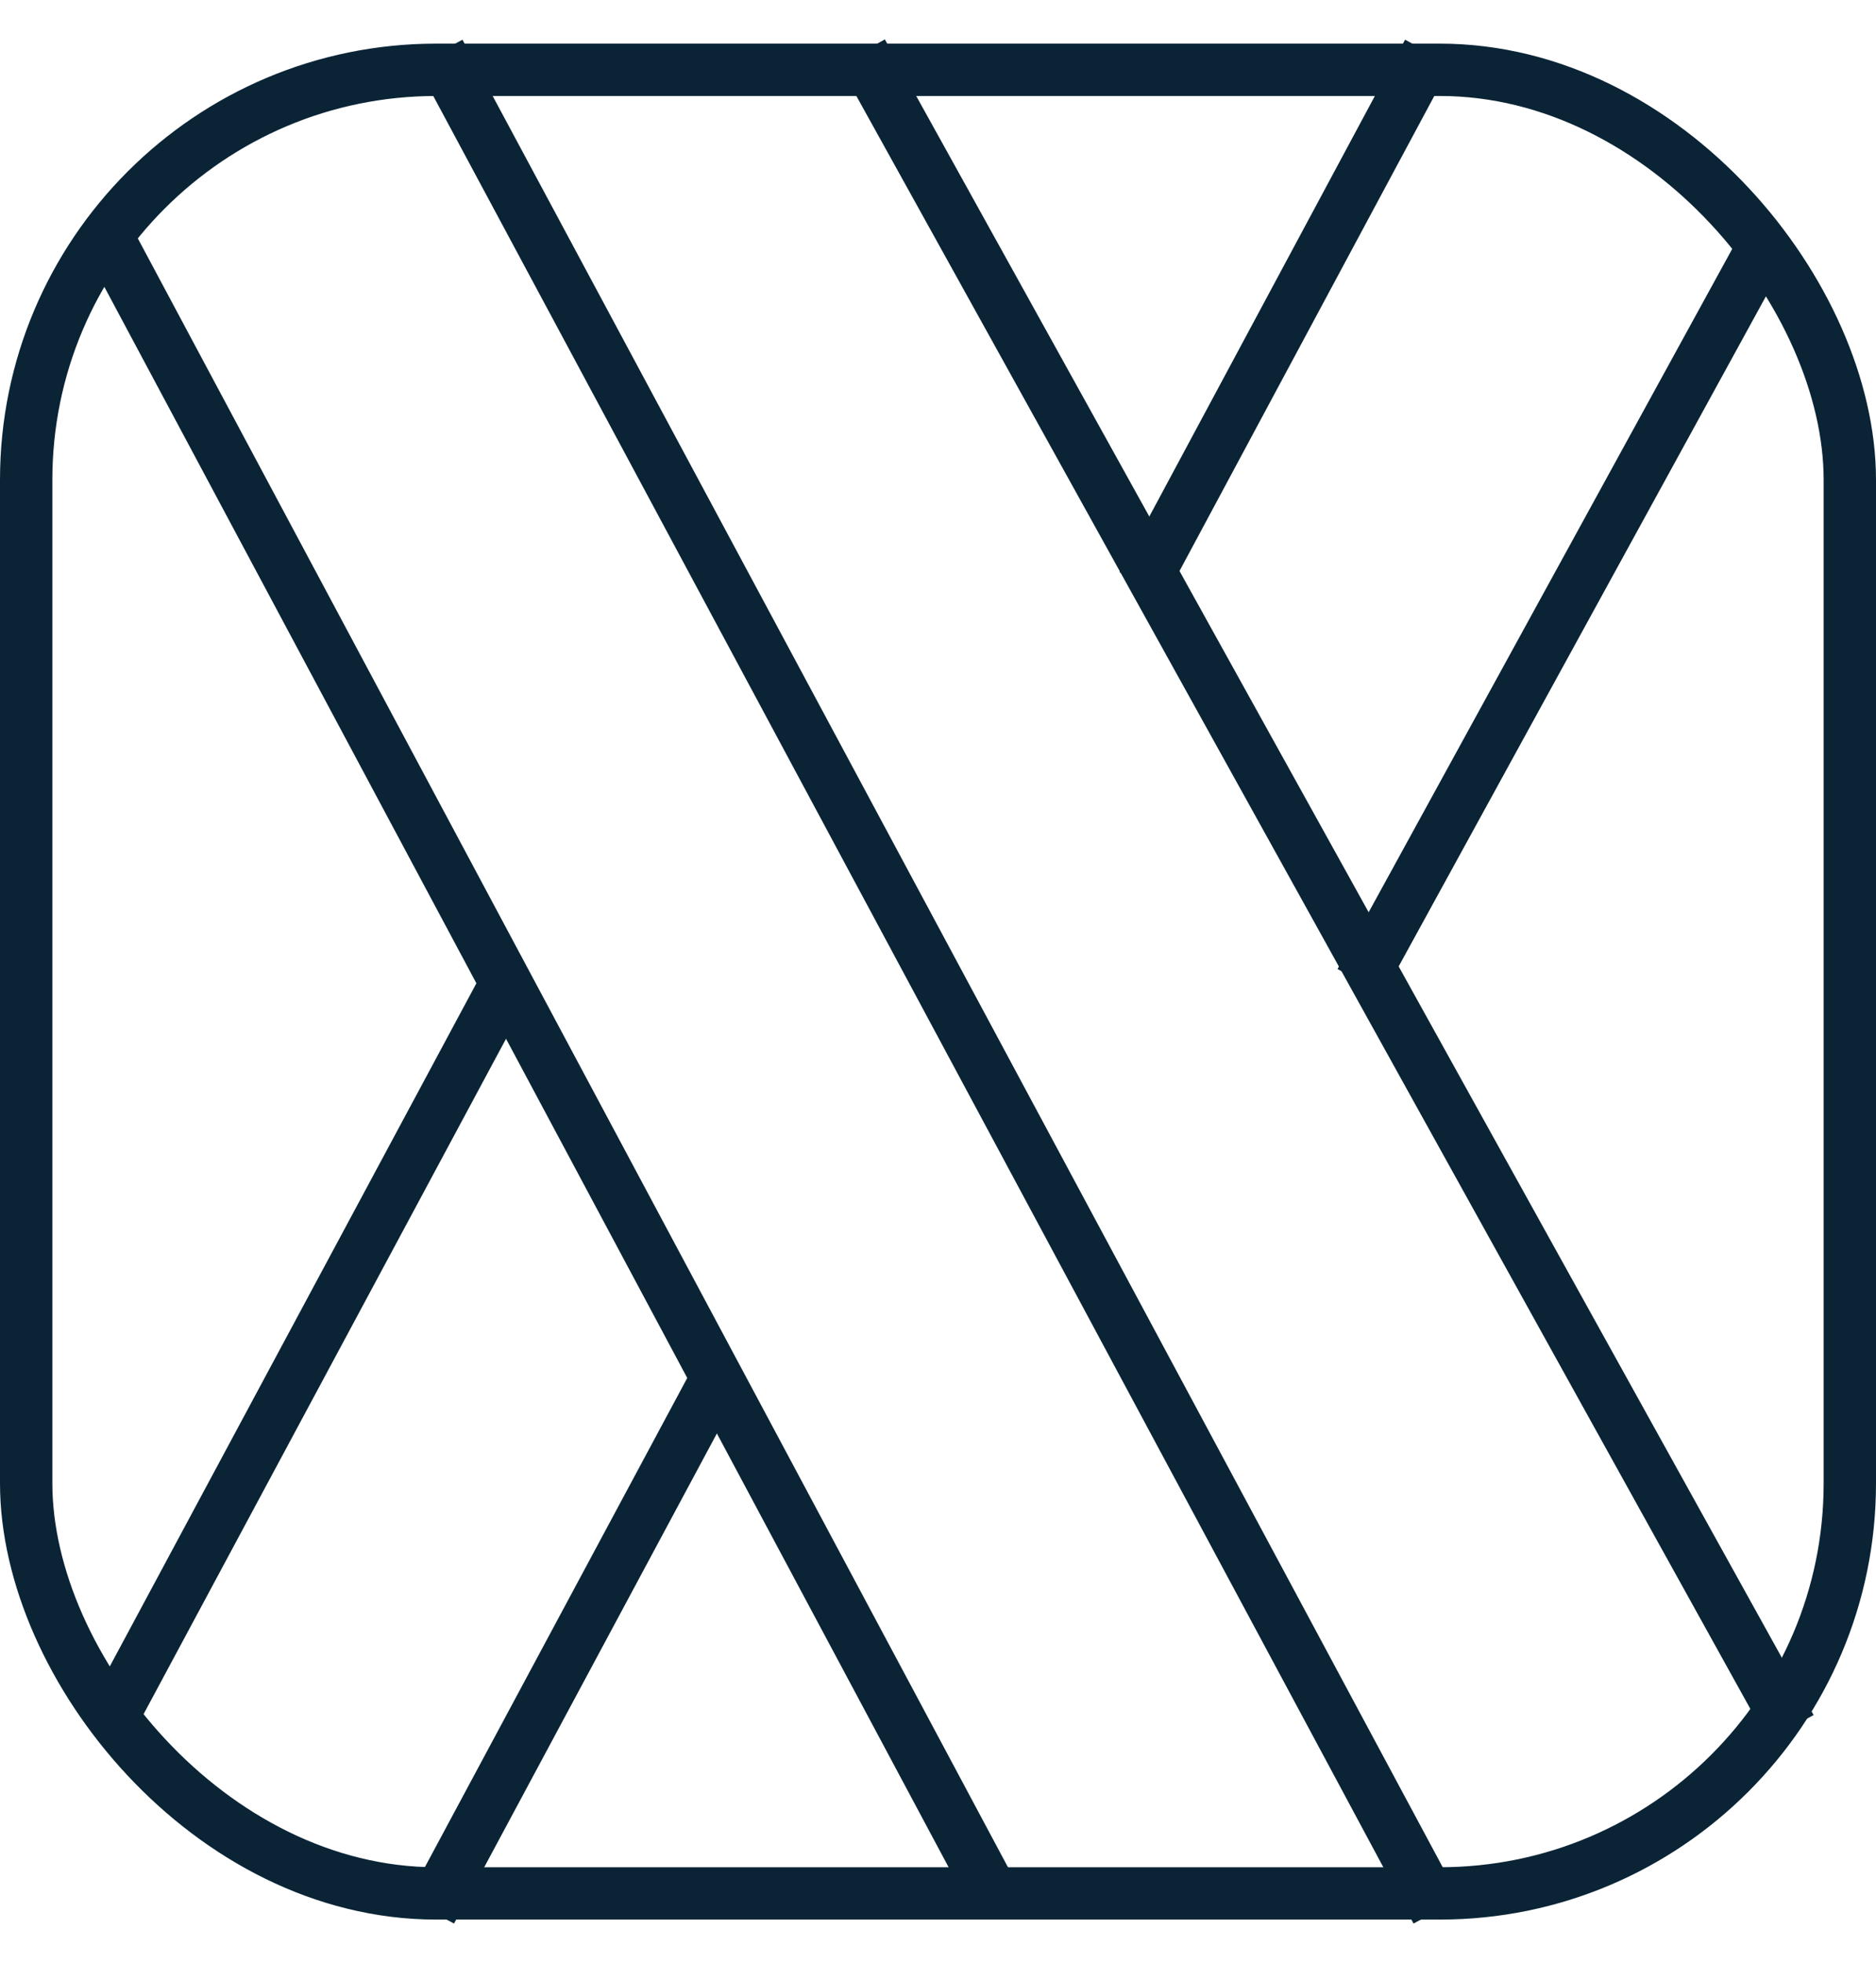
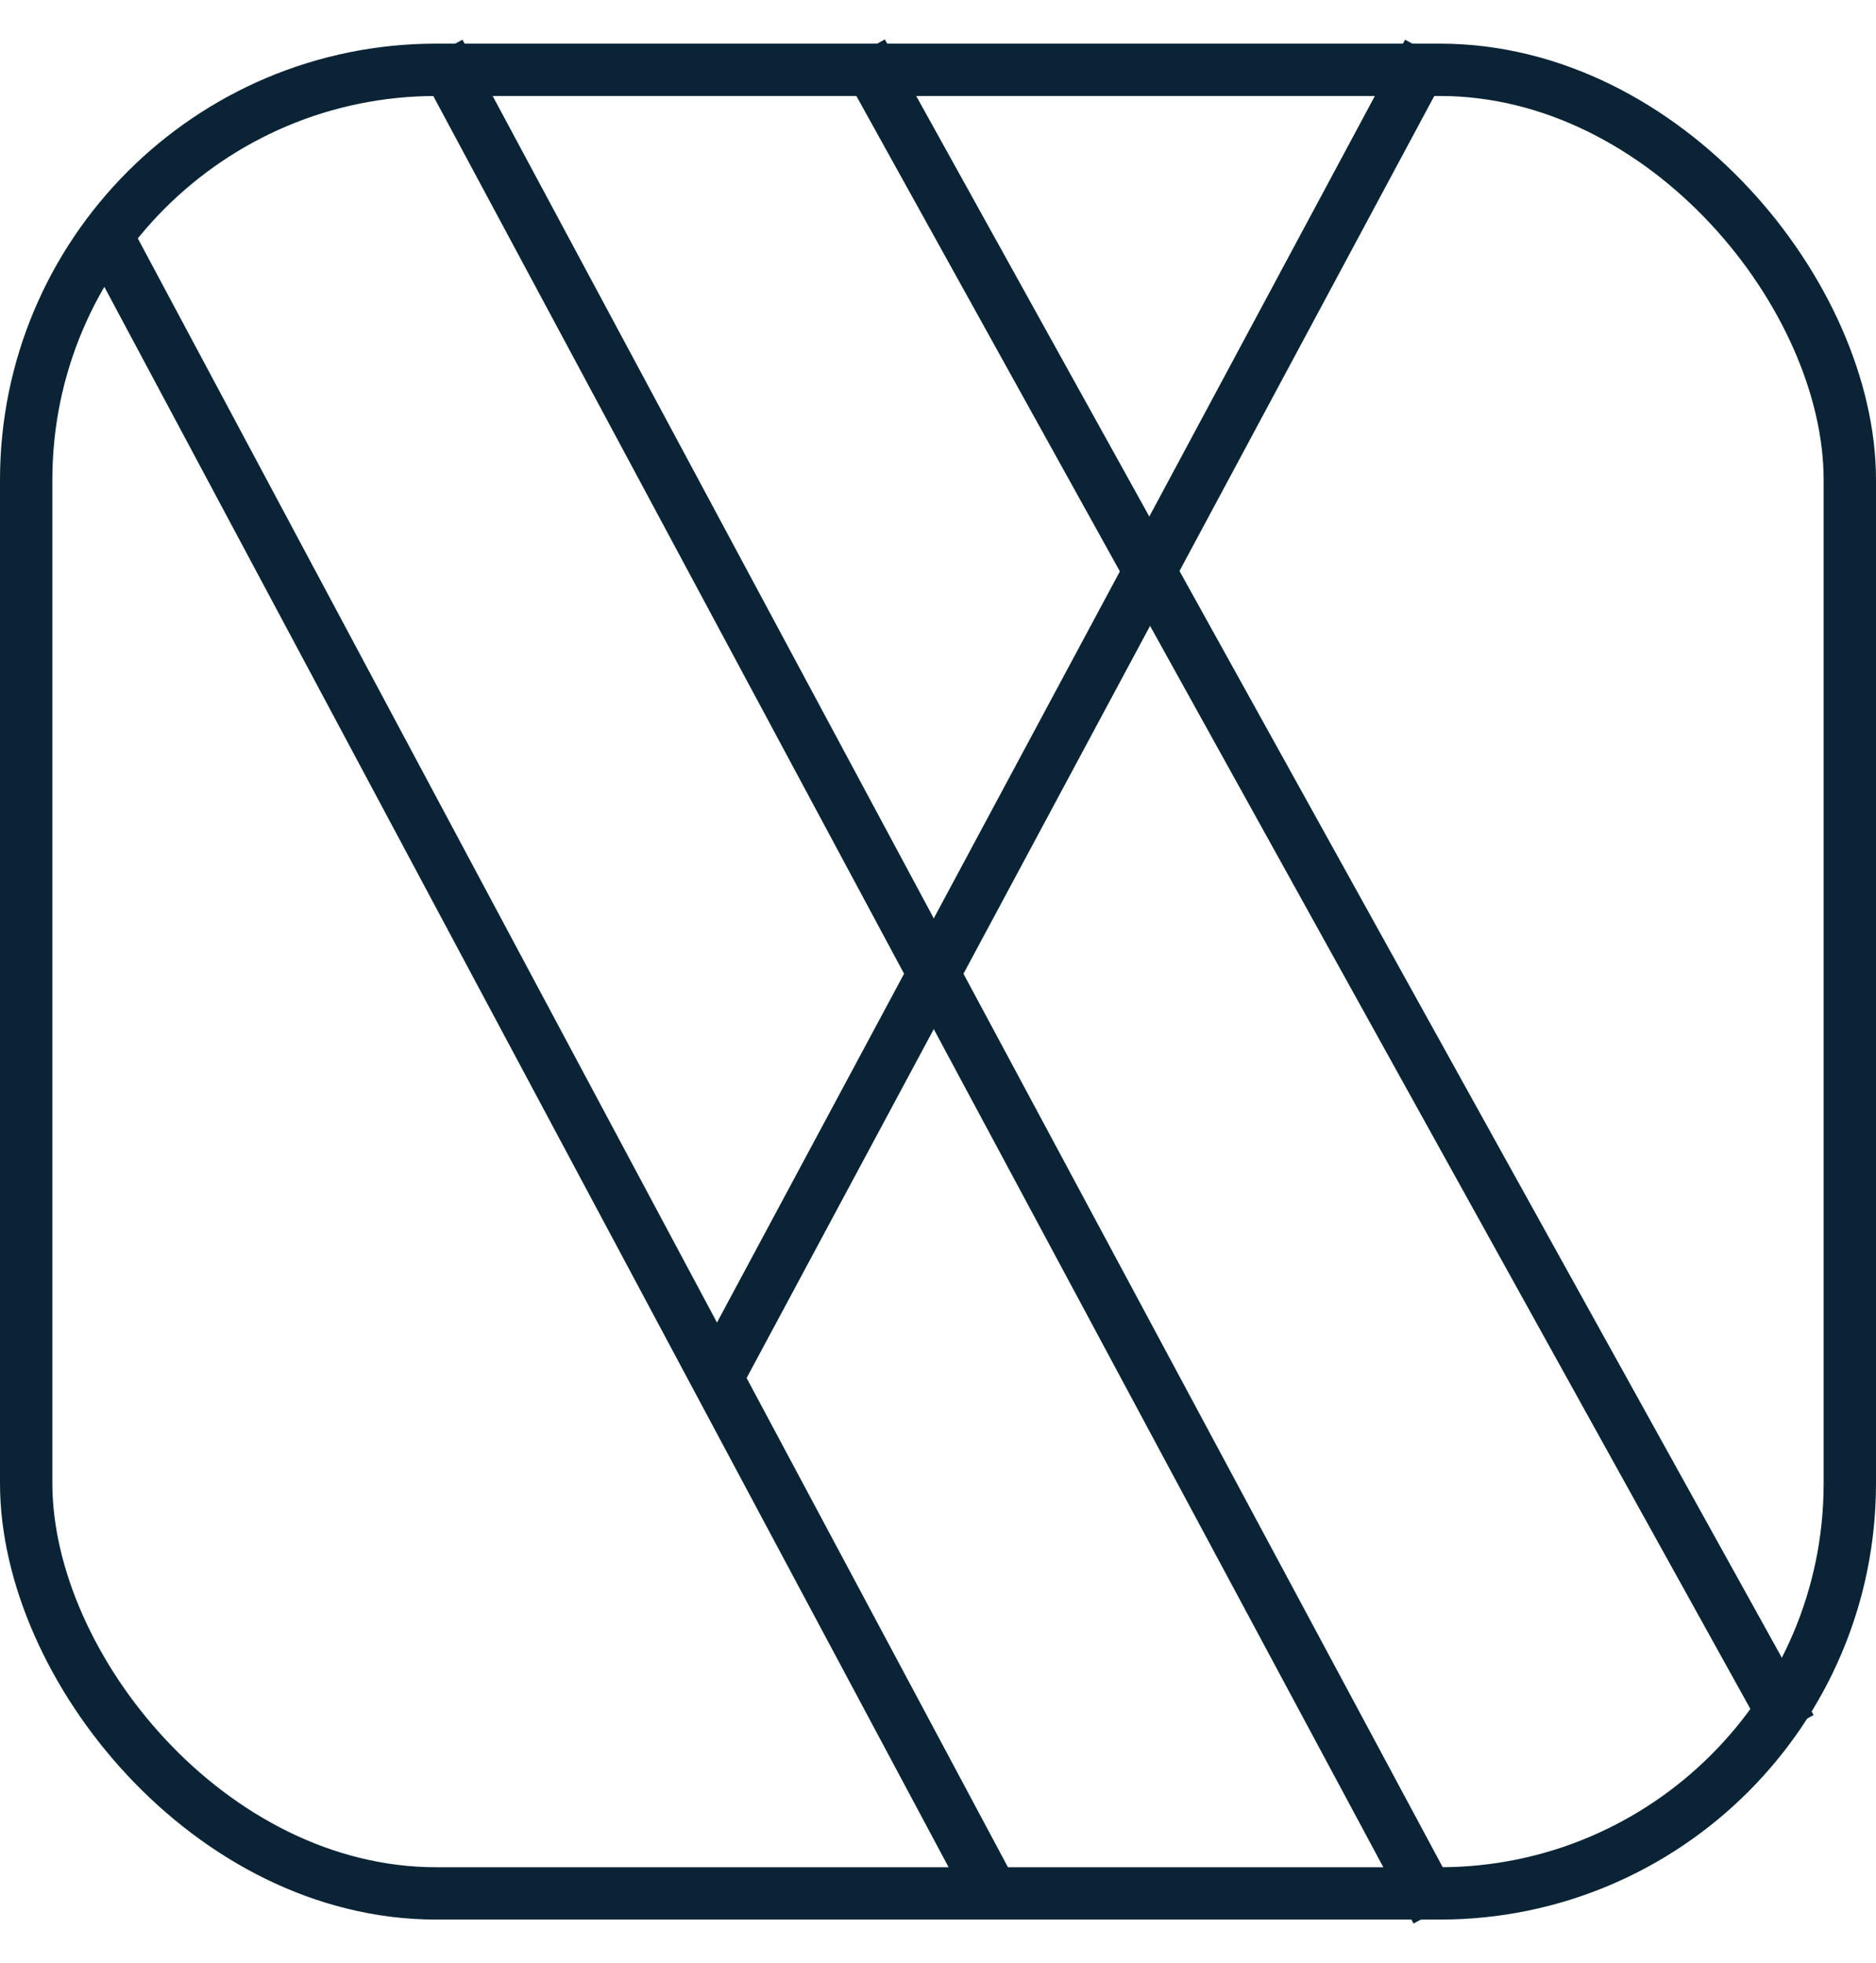
<svg xmlns="http://www.w3.org/2000/svg" width="43" height="45" viewBox="0 0 43 45" fill="none">
  <rect x="0.6" y="1.6" width="41.8" height="41.8" rx="9.4" stroke="#0A2436" stroke-width="1.2" />
  <path d="M22.857 43.612L2.443 5.398" stroke="#0A2436" stroke-width="1.2" />
  <path d="M10.072 1.194L32.928 43.807" stroke="#0A2436" stroke-width="1.2" />
  <path d="M19.757 1.194L41.045 39.602" stroke="#0A2436" stroke-width="1.2" />
-   <path d="M31.184 22.5L40.557 5.398" stroke="#0A2436" stroke-width="1.2" />
-   <path d="M32.734 1.194L26.189 13.397M9.878 43.807L16.464 31.528" stroke="#0A2436" stroke-width="1.2" />
-   <path d="M11.621 22.5L2.443 39.602" stroke="#0A2436" stroke-width="1.2" />
+   <path d="M32.734 1.194L26.189 13.397L16.464 31.528" stroke="#0A2436" stroke-width="1.2" />
</svg>